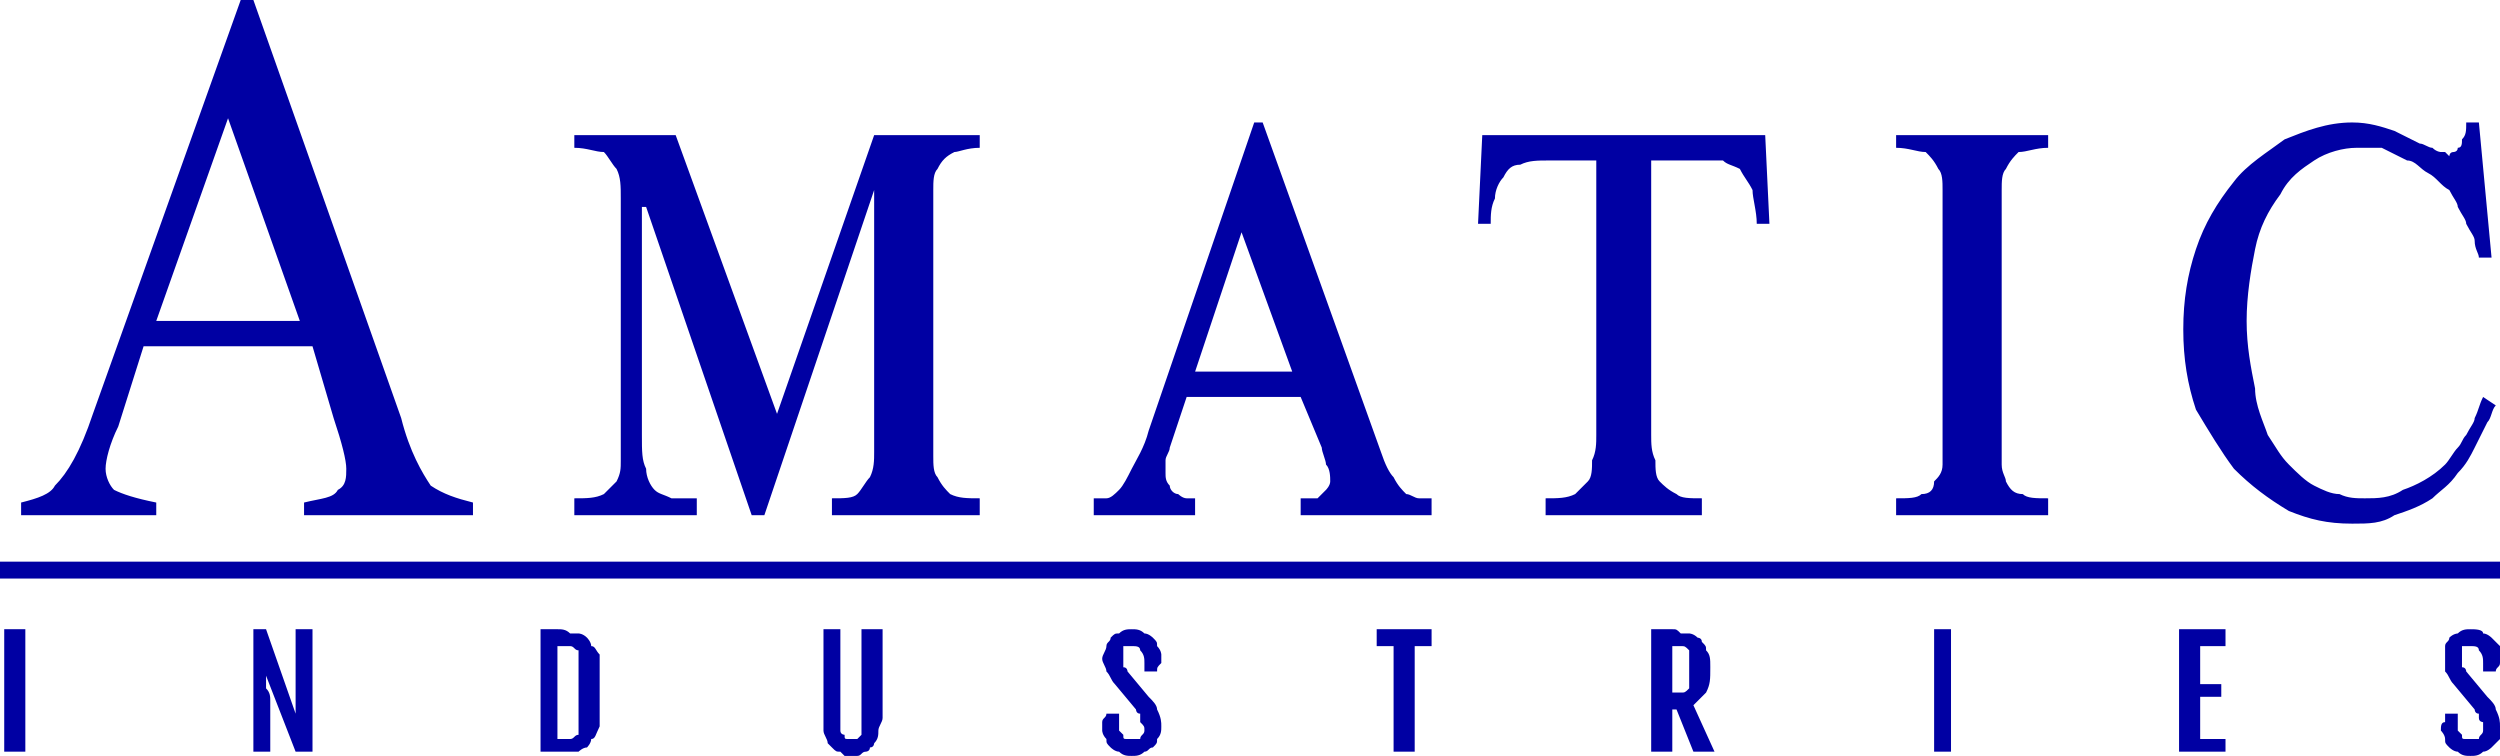
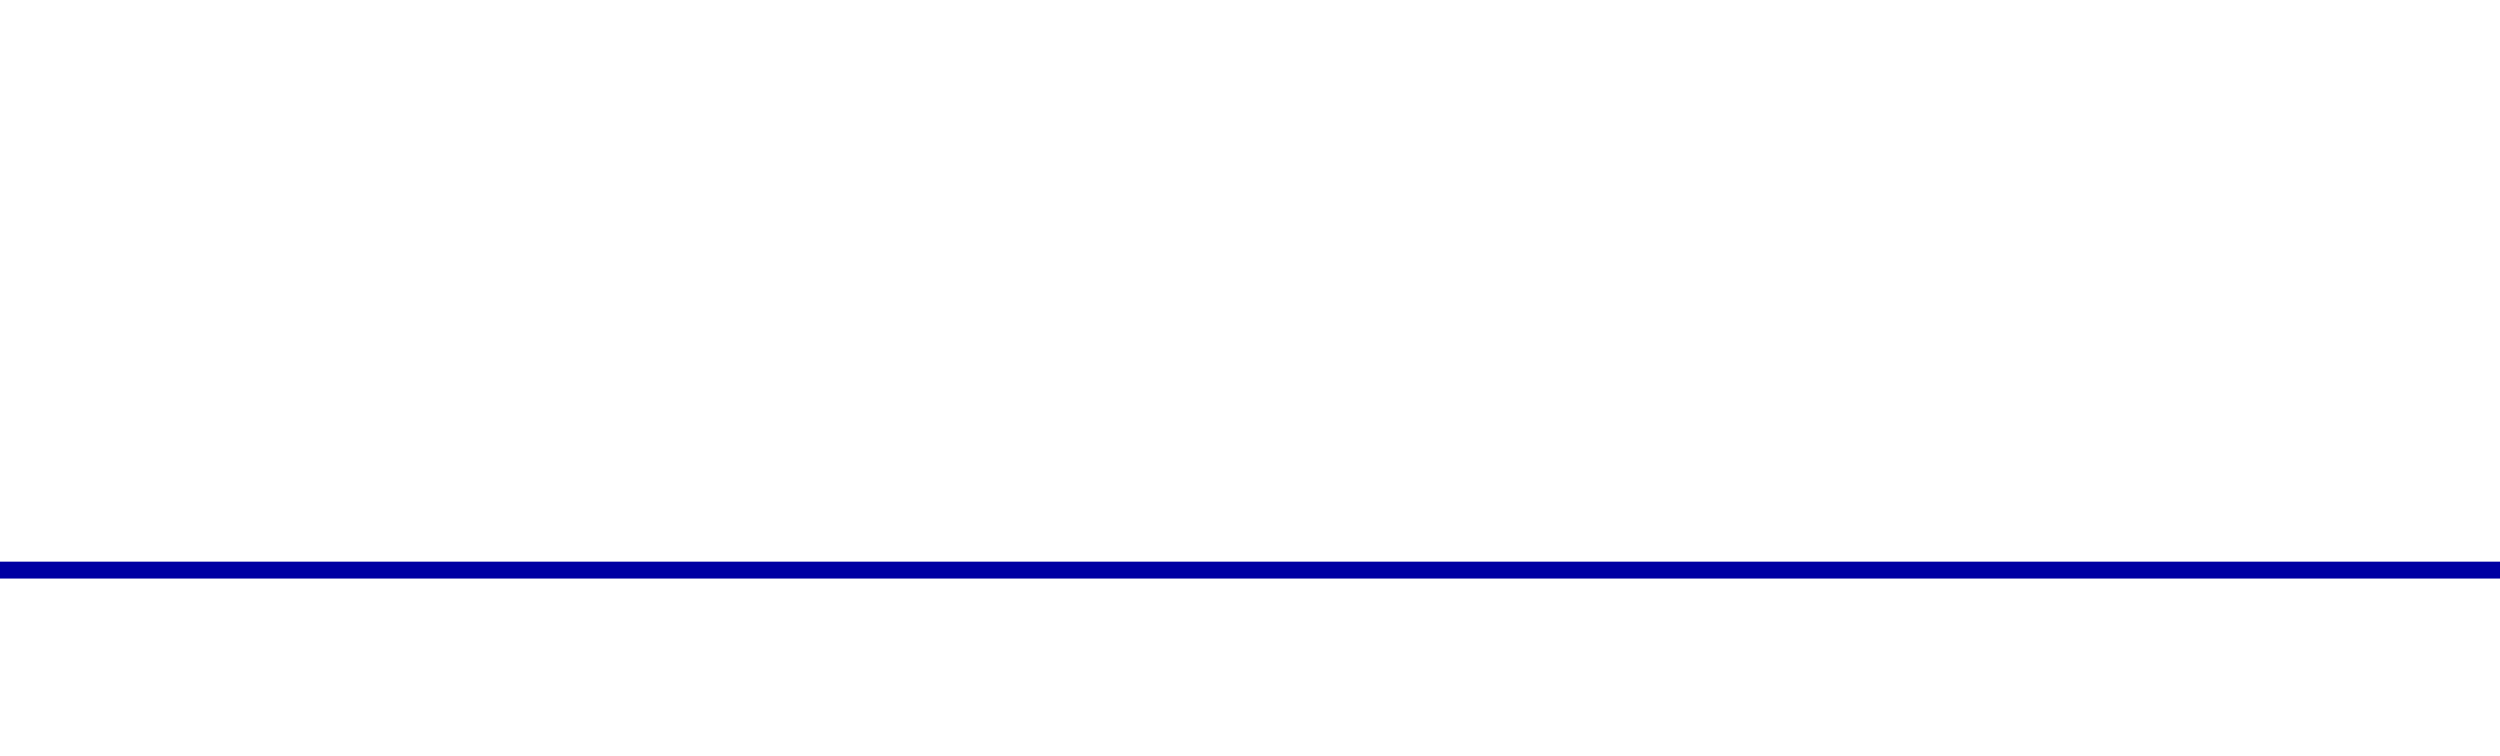
<svg xmlns="http://www.w3.org/2000/svg" fill-rule="evenodd" clip-rule="evenodd" image-rendering="optimizeQuality" shape-rendering="geometricPrecision" text-rendering="geometricPrecision" viewBox="0 0 592 179">
  <defs />
  <defs>
    <style>.fil0{fill:#0000a3;fill-rule:nonzero}</style>
  </defs>
  <g id="Layer_x0020_1">
    <g id="_359559956816">
-       <path d="M74 82H34l-6 19c-2 4-3 8-3 10s1 4 2 5c2 1 5 2 10 3v3H5v-3c4-1 7-2 8-4 3-3 6-8 9-17L57 0h3l35 99c2 8 5 13 7 16 3 2 6 3 10 4v3H72v-3c4-1 7-1 8-3 2-1 2-3 2-5s-1-6-3-12l-5-17zm-3-6L54 28 37 76h34zM160 32l24 66 23-66h25v3c-3 0-5 1-6 1-2 1-3 2-4 4-1 1-1 3-1 5v63c0 2 0 4 1 5 1 2 2 3 3 4 2 1 4 1 7 1v4h-35v-4c3 0 5 0 6-1s2-3 3-4c1-2 1-4 1-6V45l-26 77h-3l-25-73h-1v54c0 4 0 6 1 8 0 2 1 4 2 5s2 1 4 2h6v4h-29v-4c3 0 5 0 7-1l3-3c1-2 1-3 1-5V56v-9c0-3 0-5-1-7-1-1-2-3-3-4-2 0-4-1-7-1v-3h24zm99 90v-4h3c1 0 2-1 3-2s2-3 3-5 3-5 4-9l25-73h2l28 78c1 3 2 5 3 6 1 2 2 3 3 4 1 0 2 1 3 1h3v4h-31v-4h4l2-2s1-1 1-2 0-3-1-4c0-1-1-3-1-4l-5-12h-27l-4 12c0 1-1 2-1 3v3c0 1 0 2 1 3 0 1 1 2 2 2 0 0 1 1 2 1h2v4h-24zm24-34h23l-12-33-11 33zm135-56l1 21h-3c0-3-1-6-1-8-1-2-2-3-3-5-2-1-3-1-4-2h-17v65c0 2 0 4 1 6 0 2 0 4 1 5s2 2 4 3c1 1 3 1 6 1v4h-37v-4c3 0 5 0 7-1l3-3c1-1 1-3 1-5 1-2 1-4 1-6V38h-11c-3 0-5 0-7 1-2 0-3 1-4 3-1 1-2 3-2 5-1 2-1 4-1 6h-3l1-21h67zm67 90h-36v-4c3 0 5 0 6-1 2 0 3-1 3-3 1-1 2-2 2-4V50v-5c0-2 0-4-1-5-1-2-2-3-3-4-2 0-4-1-7-1v-3h36v3c-3 0-5 1-7 1-1 1-2 2-3 4-1 1-1 3-1 5v65c0 2 1 3 1 4 1 2 2 3 4 3 1 1 3 1 6 1v4zm105-61h-3c0-1-1-2-1-4 0-1-1-2-2-4 0-1-1-2-2-4 0-1-1-2-2-4-2-1-3-3-5-4s-3-3-5-3l-6-3h-6c-3 0-7 1-10 3s-6 4-8 8c-3 4-5 8-6 13s-2 11-2 17 1 11 2 16c0 4 2 8 3 11 2 3 3 5 5 7s4 4 6 5 4 2 6 2c2 1 4 1 6 1 3 0 6 0 9-2 3-1 7-3 10-6 1-1 2-3 3-4s1-2 2-3c1-2 2-3 2-4 1-2 1-3 2-5l3 2c-1 1-1 3-2 4l-3 6c-1 2-2 4-4 6-2 3-4 4-6 6-3 2-6 3-9 4-3 2-6 2-10 2-6 0-10-1-15-3-5-3-9-6-13-10-3-4-6-9-9-14-2-6-3-12-3-19s1-13 3-19 5-11 9-16c3-4 8-7 12-10 5-2 10-4 16-4 4 0 7 1 10 2l6 3c1 0 2 1 3 1 1 1 2 1 2 1h1l1 1s0-1 1-1c0 0 1 0 1-1 1 0 1-1 1-2 1-1 1-2 1-4h3l3 32zM1 149h5v29H1v-29zm59 0h3l7 20v-2-2-2-14h4v29h-4l-7-18v3c1 1 1 2 1 3v12h-4v-29zm68 0h4c1 0 2 0 3 1h2s1 0 2 1c0 0 1 1 1 2 1 0 1 1 2 2v17c-1 2-1 3-2 3 0 1-1 2-1 2-1 0-2 1-2 1h-9v-29zm5 26h2c1 0 1-1 2-1v-2-12-4-2c-1 0-1-1-2-1h-3v22h1zm62-26h4v24c0 1 1 1 1 1 0 1 0 1 1 1h2l1-1v-1-24h5v21c0 1-1 2-1 3s0 2-1 3c0 0 0 1-1 1 0 1-1 1-1 1-1 0-1 1-2 1h-3l-1-1c-1 0-1 0-2-1l-1-1c0-1-1-2-1-3v-24zm66 24v-2c0-1 1-1 1-2h3v4l1 1c0 1 0 1 1 1h3c0-1 1-1 1-2s0-1-1-2v-1-1c-1 0-1-1-1-1l-5-6c-1-1-1-2-2-3 0-1-1-2-1-3s1-2 1-3 1-1 1-2c1-1 1-1 2-1 1-1 2-1 3-1s2 0 3 1c1 0 2 1 2 1 1 1 1 1 1 2 1 1 1 2 1 2v2c-1 1-1 1-1 2h-3v-2c0-1 0-2-1-3 0-1-1-1-2-1h-2v5c1 0 1 1 1 1l5 6c1 1 2 2 2 3 1 2 1 3 1 4s0 2-1 3c0 1 0 1-1 2-1 0-1 1-2 1-1 1-2 1-3 1s-2 0-3-1c-1 0-2-1-2-1-1-1-1-1-1-2-1-1-1-2-1-2zm69-20h-4v-4h13v4h-4v25h-5v-25zm61-4h5c1 0 1 0 2 1h2s1 0 2 1c0 0 1 0 1 1 1 1 1 1 1 2 1 1 1 2 1 4 0 3 0 4-1 6l-3 3 5 11h-5l-4-10h-1v10h-5v-29zm5 15h2c1 0 1 0 2-1v-1-5-2-1c-1-1-1-1-2-1h-2v11zm62-15h4v29h-4v-29zm58 0h11v4h-6v9h5v3h-5v10h6v3h-11v-29zm62 24c0-1 0-2 1-2v-2h3v4l1 1c0 1 0 1 1 1h3c0-1 1-1 1-2v-2s-1 0-1-1v-1c-1 0-1-1-1-1l-5-6c-1-1-1-2-2-3v-3-3c0-1 1-1 1-2 1-1 2-1 2-1 1-1 2-1 3-1s3 0 3 1c1 0 2 1 2 1l2 2v4c0 1-1 1-1 2h-3v-2c0-1 0-2-1-3 0-1-1-1-2-1h-2v5c1 0 1 1 1 1l5 6c1 1 2 2 2 3 1 2 1 3 1 4v3l-2 2s-1 1-2 1c-1 1-2 1-3 1s-2 0-3-1c-1 0-2-1-2-1-1-1-1-1-1-2s-1-2-1-2z" class="fil0" />
      <path fill="#0000a3" d="M0 133h592v4H0z" />
    </g>
  </g>
</svg>